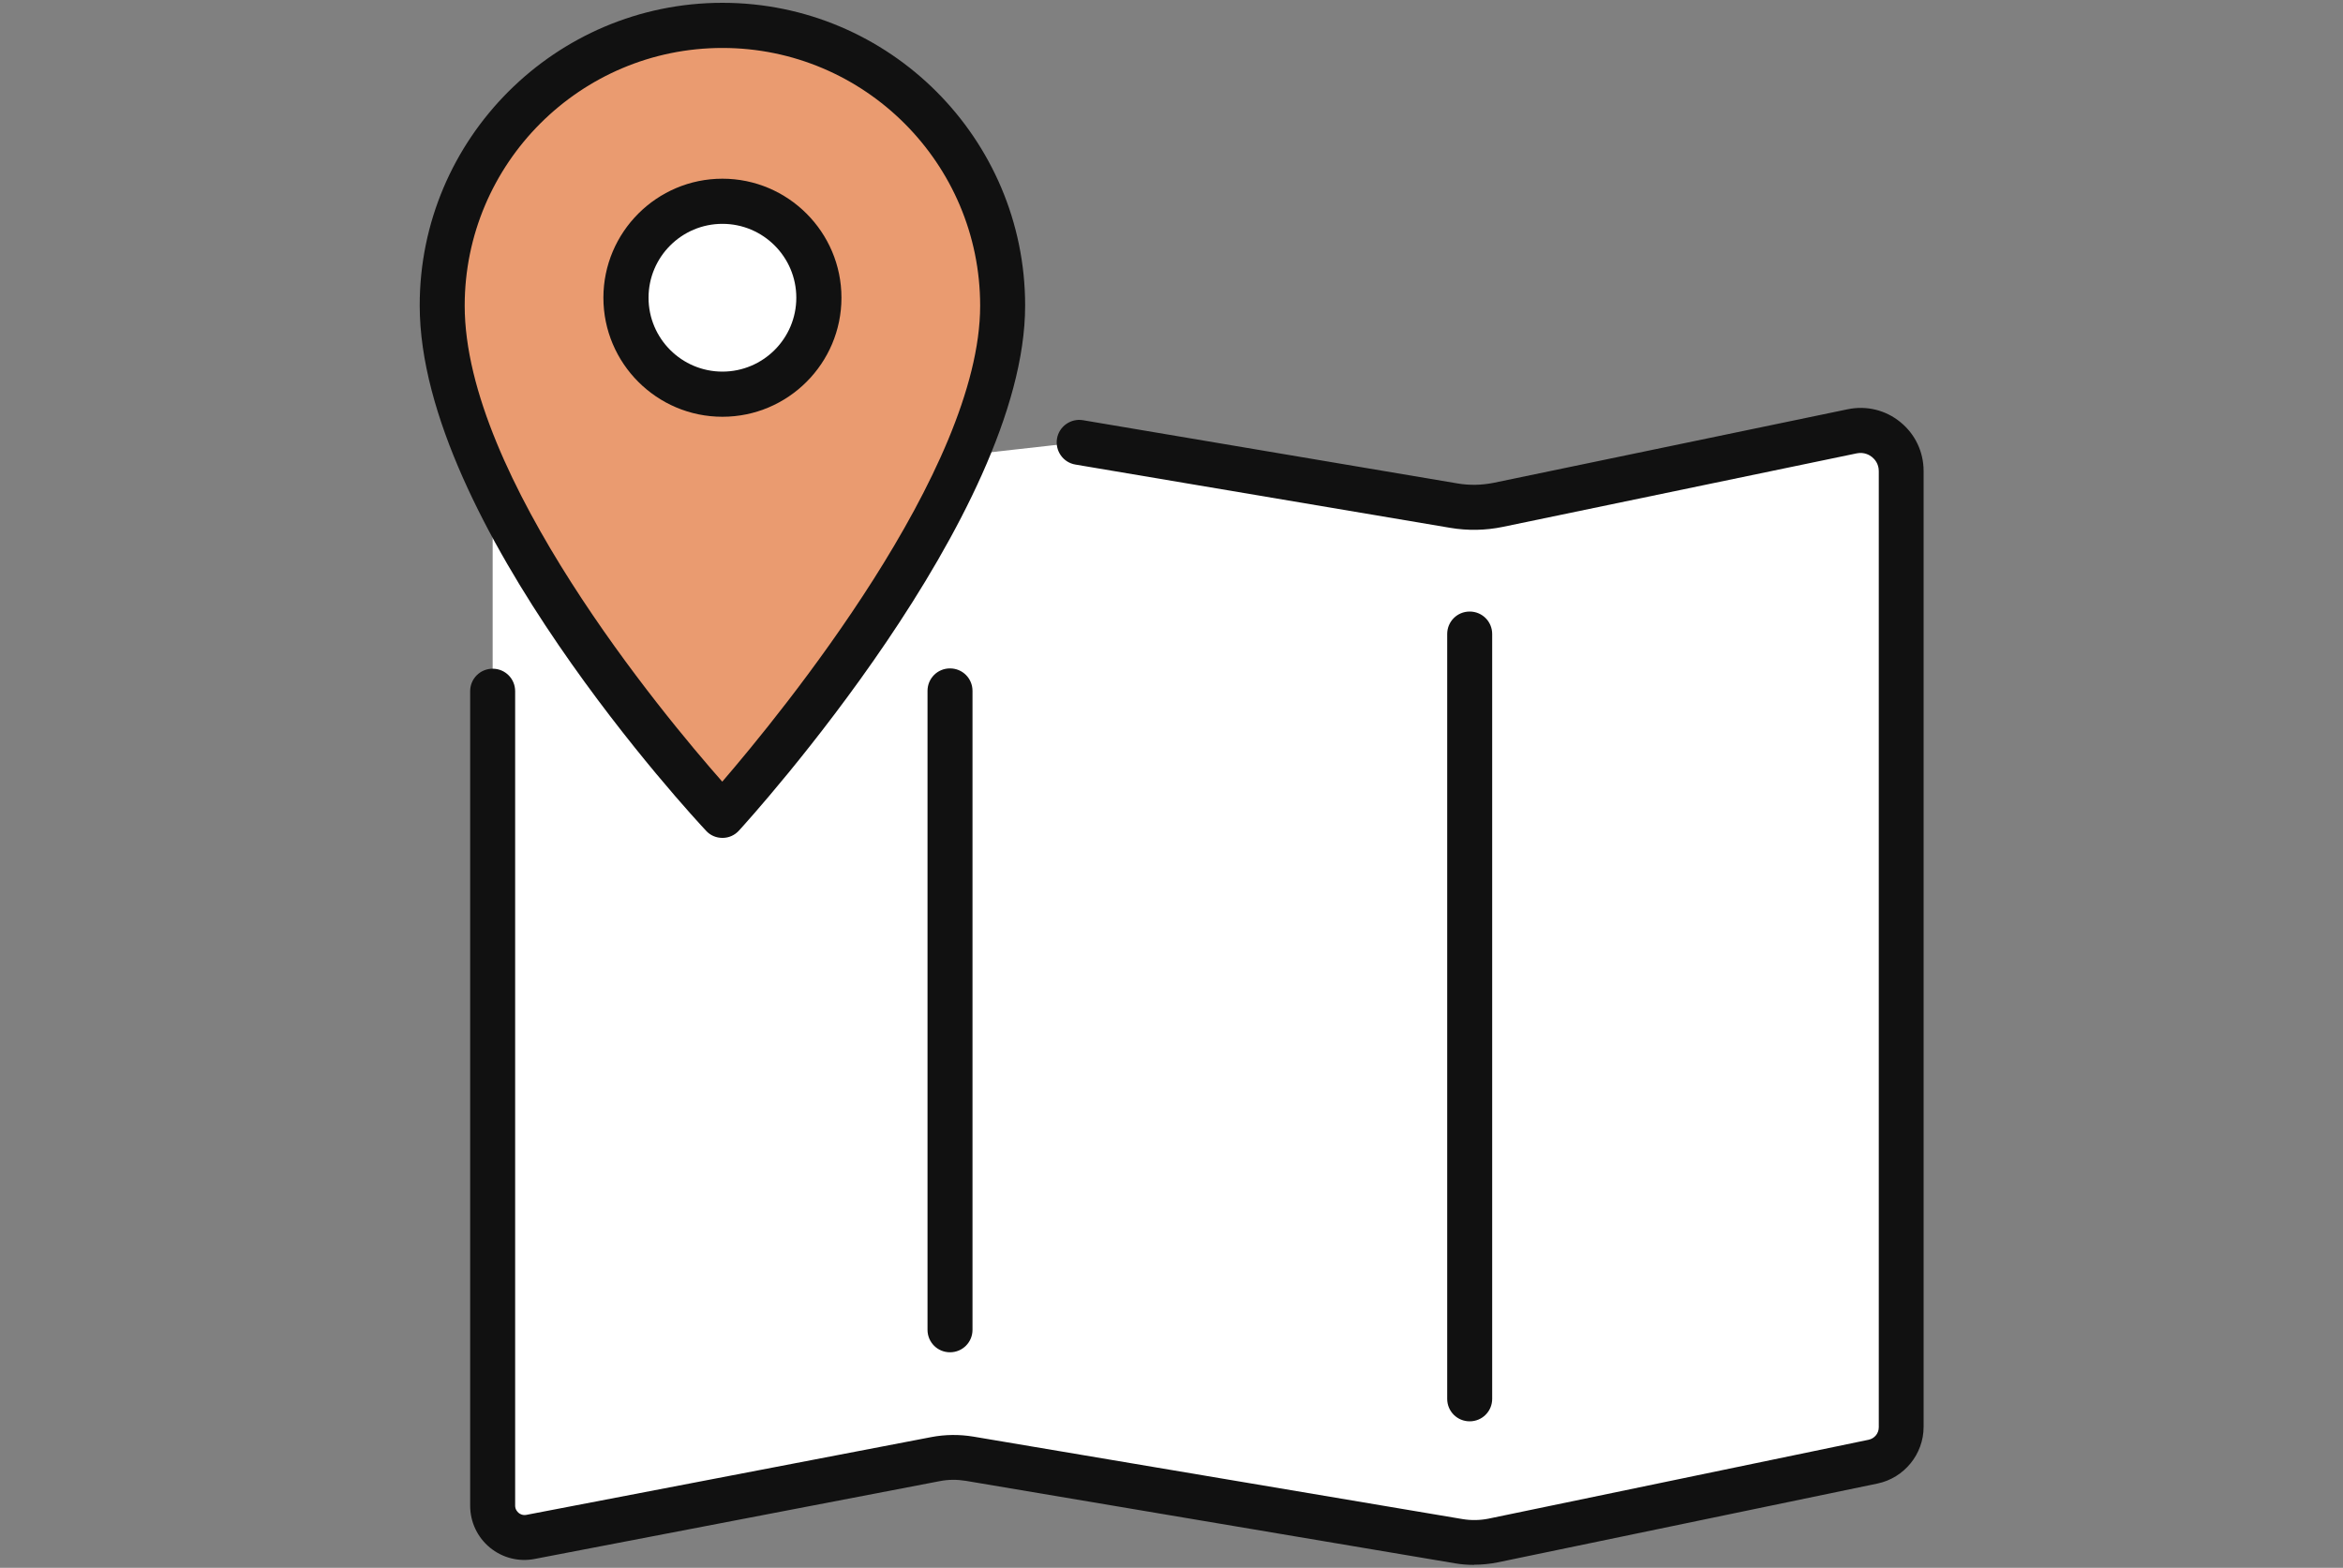
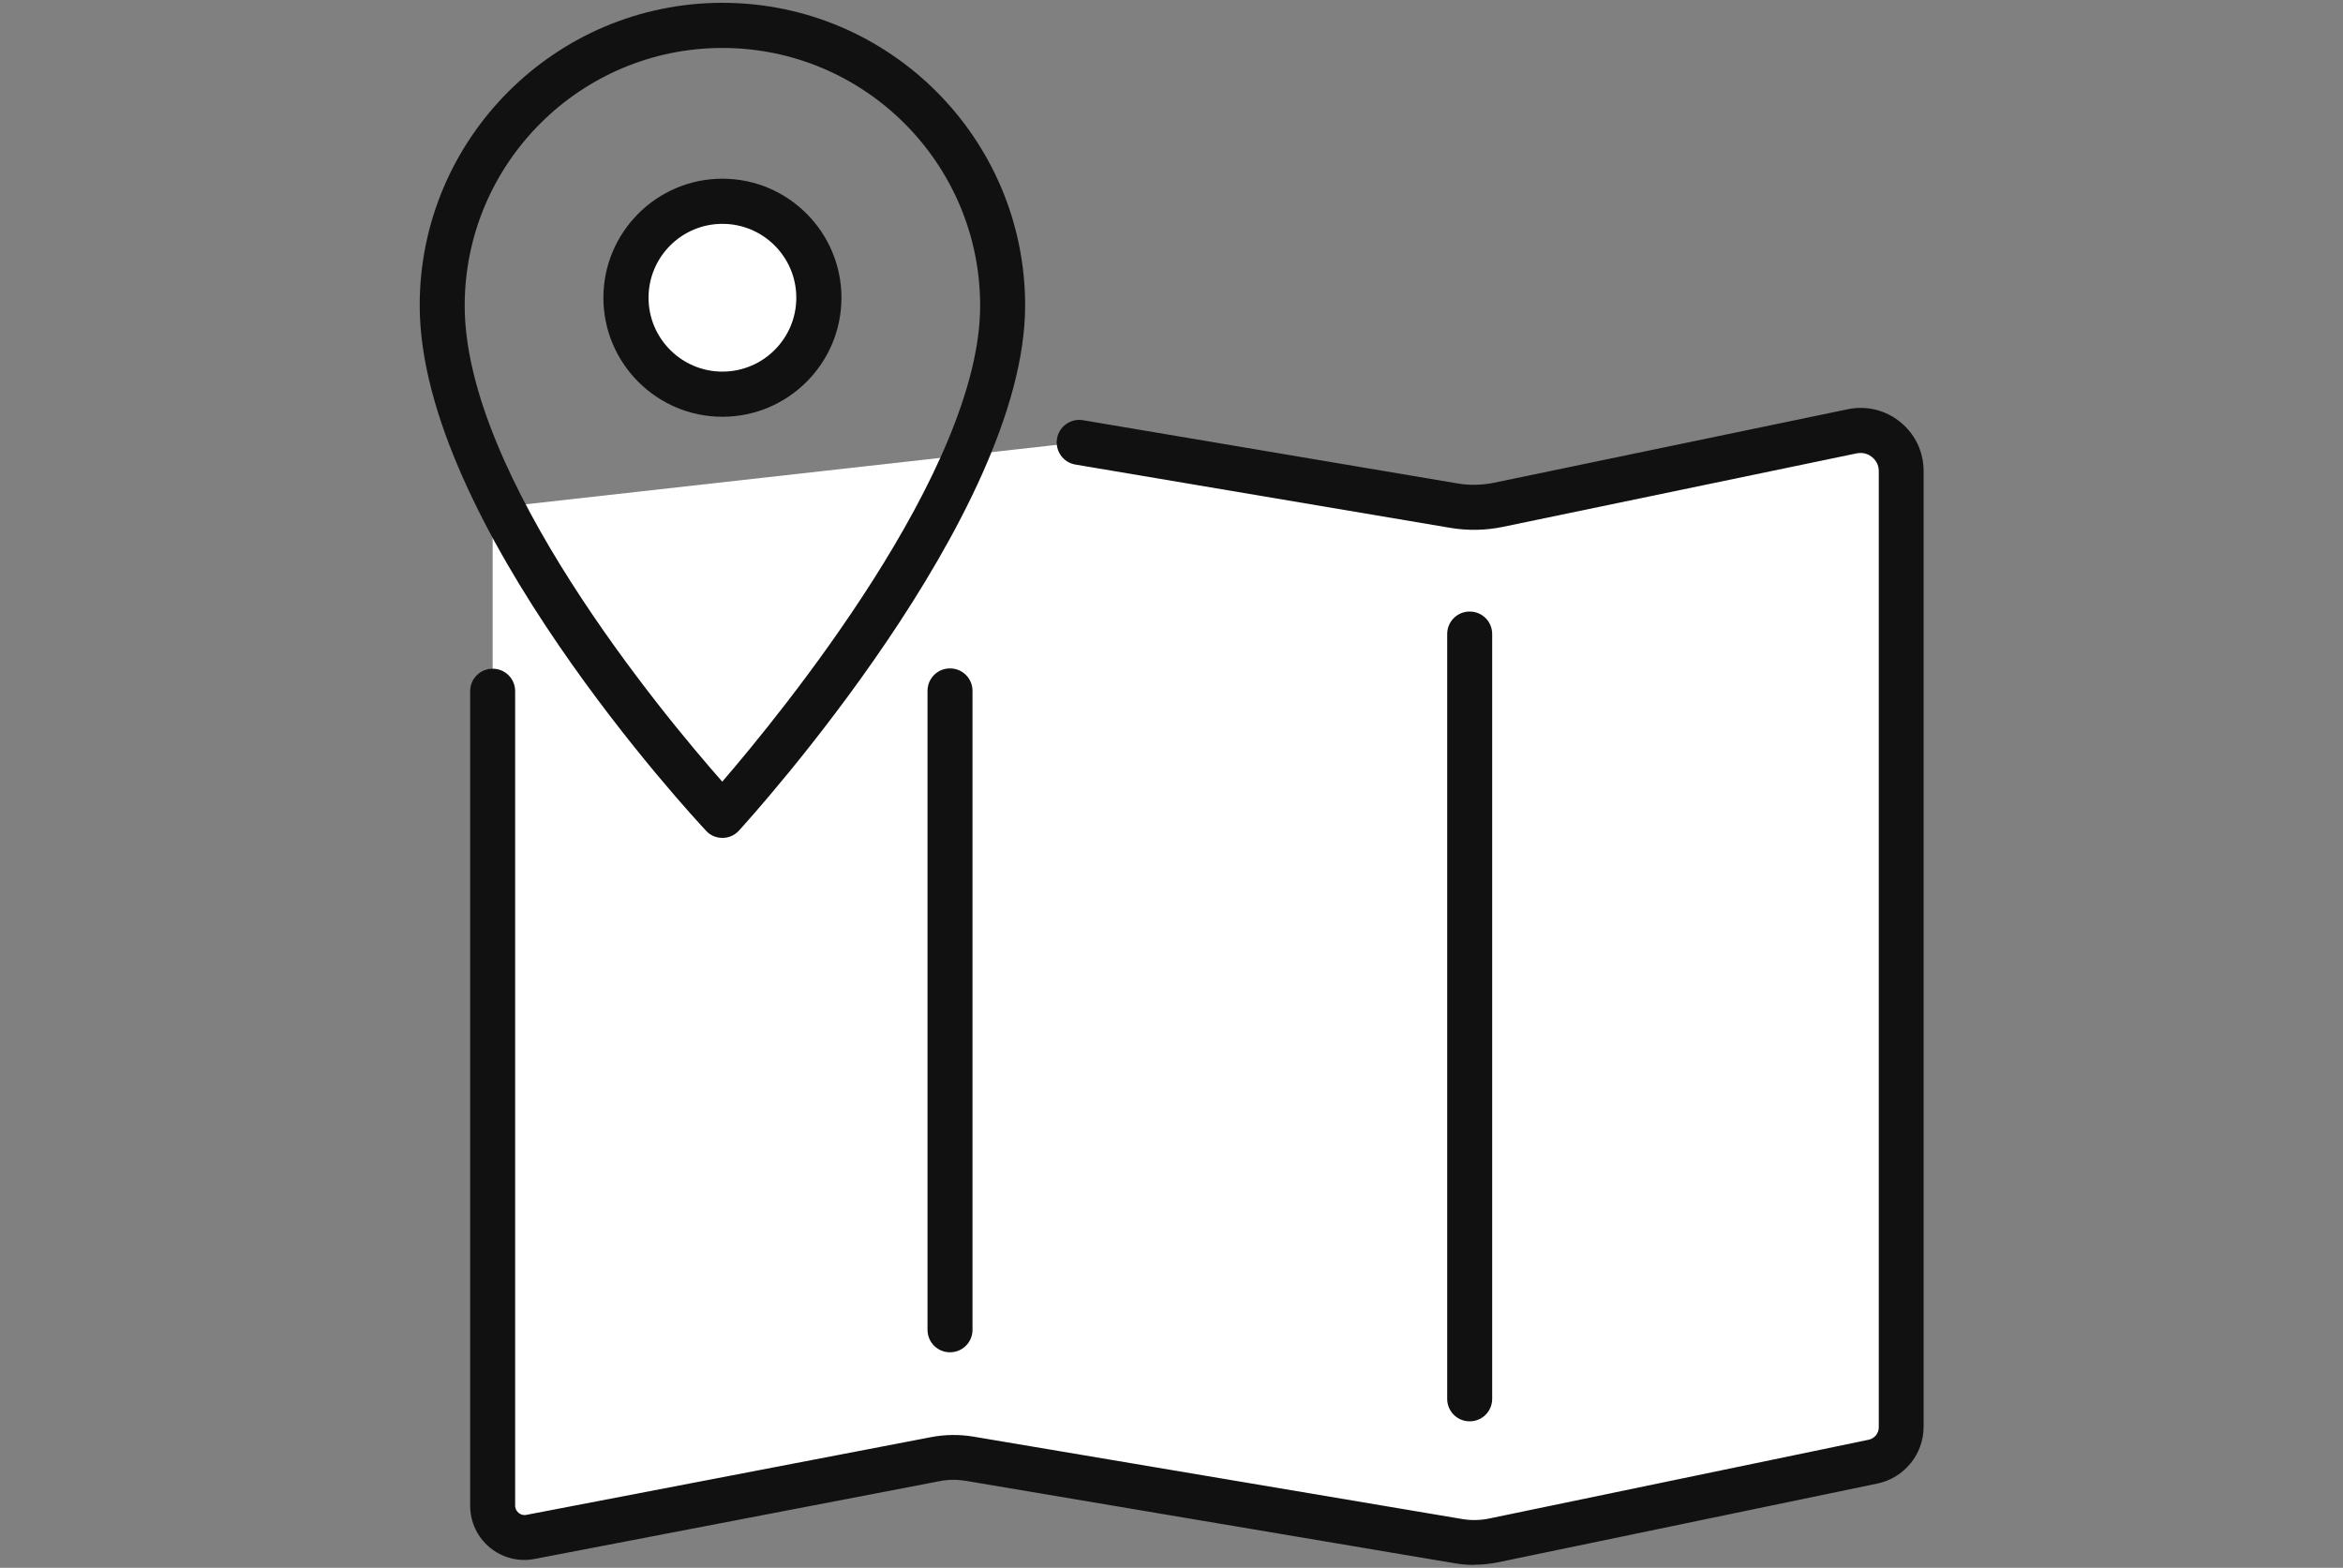
<svg xmlns="http://www.w3.org/2000/svg" id="_レイヤー_4" viewBox="0 0 150 100.37">
  <rect x="0" y="0" width="150" height="100.37" fill="#808080" stroke="none" />
  <defs>
    <style>.cls-1{fill:#111;}.cls-2{fill:#fff;}.cls-3{fill:#ea9b70;}</style>
  </defs>
  <path class="cls-2" d="M31.53,44.24v52.14c0,1.28,1.16,2.24,2.42,2l25.93-4.98c.72-.14,1.46-.15,2.18-.02l31.32,5.28c.73.12,1.47.11,2.19-.04l24.33-5.05c1.05-.22,1.8-1.14,1.8-2.21V30.16c0-1.65-1.52-2.88-3.13-2.55l-22.67,4.71c-.93.19-1.9.21-2.84.05l-23.99-4.05-37.53,4.2v11.71Z" />
  <path class="cls-1" d="M94.37,100.18c-.41,0-.82-.03-1.22-.1l-31.32-5.28c-.56-.09-1.12-.09-1.67.02l-25.93,4.98c-1.02.2-2.07-.07-2.87-.73-.8-.66-1.26-1.64-1.26-2.68v-52.14c0-.8.64-1.44,1.44-1.44s1.44.64,1.44,1.44v52.14c0,.24.14.39.22.46.08.07.25.17.49.13l25.93-4.98c.89-.17,1.8-.18,2.7-.03l31.32,5.28c.55.09,1.11.08,1.66-.03l24.33-5.05c.38-.08.65-.41.65-.8V30.16c0-.48-.27-.77-.43-.9-.16-.13-.5-.33-.97-.24l-22.67,4.71c-1.11.23-2.25.25-3.37.06l-23.99-4.05c-.79-.13-1.31-.88-1.18-1.66s.88-1.31,1.66-1.18l23.99,4.05c.77.13,1.54.11,2.3-.04l22.67-4.71c1.2-.25,2.43.05,3.37.82.95.77,1.49,1.91,1.49,3.13v61.2c0,1.74-1.24,3.26-2.94,3.62l-24.33,5.05c-.5.1-1,.15-1.5.15Z" />
-   <path class="cls-1" d="M60.82,86.57c-.8,0-1.44-.64-1.44-1.44v-40.9c0-.8.64-1.44,1.44-1.44s1.44.64,1.44,1.44v40.9c0,.8-.64,1.44-1.44,1.44Z" />
+   <path class="cls-1" d="M60.82,86.57c-.8,0-1.44-.64-1.44-1.44v-40.9c0-.8.64-1.44,1.44-1.44s1.44.64,1.44,1.44v40.9c0,.8-.64,1.44-1.44,1.44" />
  <path class="cls-1" d="M94.09,90.99c-.8,0-1.44-.64-1.44-1.44v-48.96c0-.8.64-1.44,1.44-1.44s1.44.64,1.44,1.44v48.96c0,.8-.64,1.44-1.44,1.44Z" />
-   <path class="cls-3" d="M64.19,19.56c0,13.01-17.94,32.64-17.94,32.64,0,0-17.94-19.13-17.94-32.64,0-9.91,8.03-17.94,17.94-17.94s17.94,8.03,17.94,17.94Z" />
  <path class="cls-1" d="M46.25,53.64c-.4,0-.78-.16-1.05-.46-.75-.8-18.33-19.71-18.33-33.62C26.86,8.88,35.56.18,46.25.18s19.38,8.69,19.38,19.38c0,13.42-17.57,32.79-18.32,33.61-.27.3-.65.47-1.05.47h0ZM46.25,3.07c-9.1,0-16.5,7.4-16.5,16.5,0,10.92,12.68,26.15,16.49,30.47,3.79-4.4,16.51-19.95,16.51-30.47,0-9.1-7.4-16.5-16.5-16.5Z" />
  <circle class="cls-2" cx="46.25" cy="19.06" r="6.18" transform="translate(17.07 59.69) rotate(-76.72)" />
  <path class="cls-1" d="M46.25,26.68c-4.2,0-7.62-3.42-7.62-7.62s3.42-7.62,7.62-7.62,7.62,3.42,7.62,7.62-3.42,7.62-7.62,7.62ZM46.25,14.33c-2.61,0-4.73,2.12-4.73,4.73s2.12,4.73,4.73,4.73,4.73-2.12,4.73-4.73-2.12-4.73-4.73-4.73Z" />
</svg>